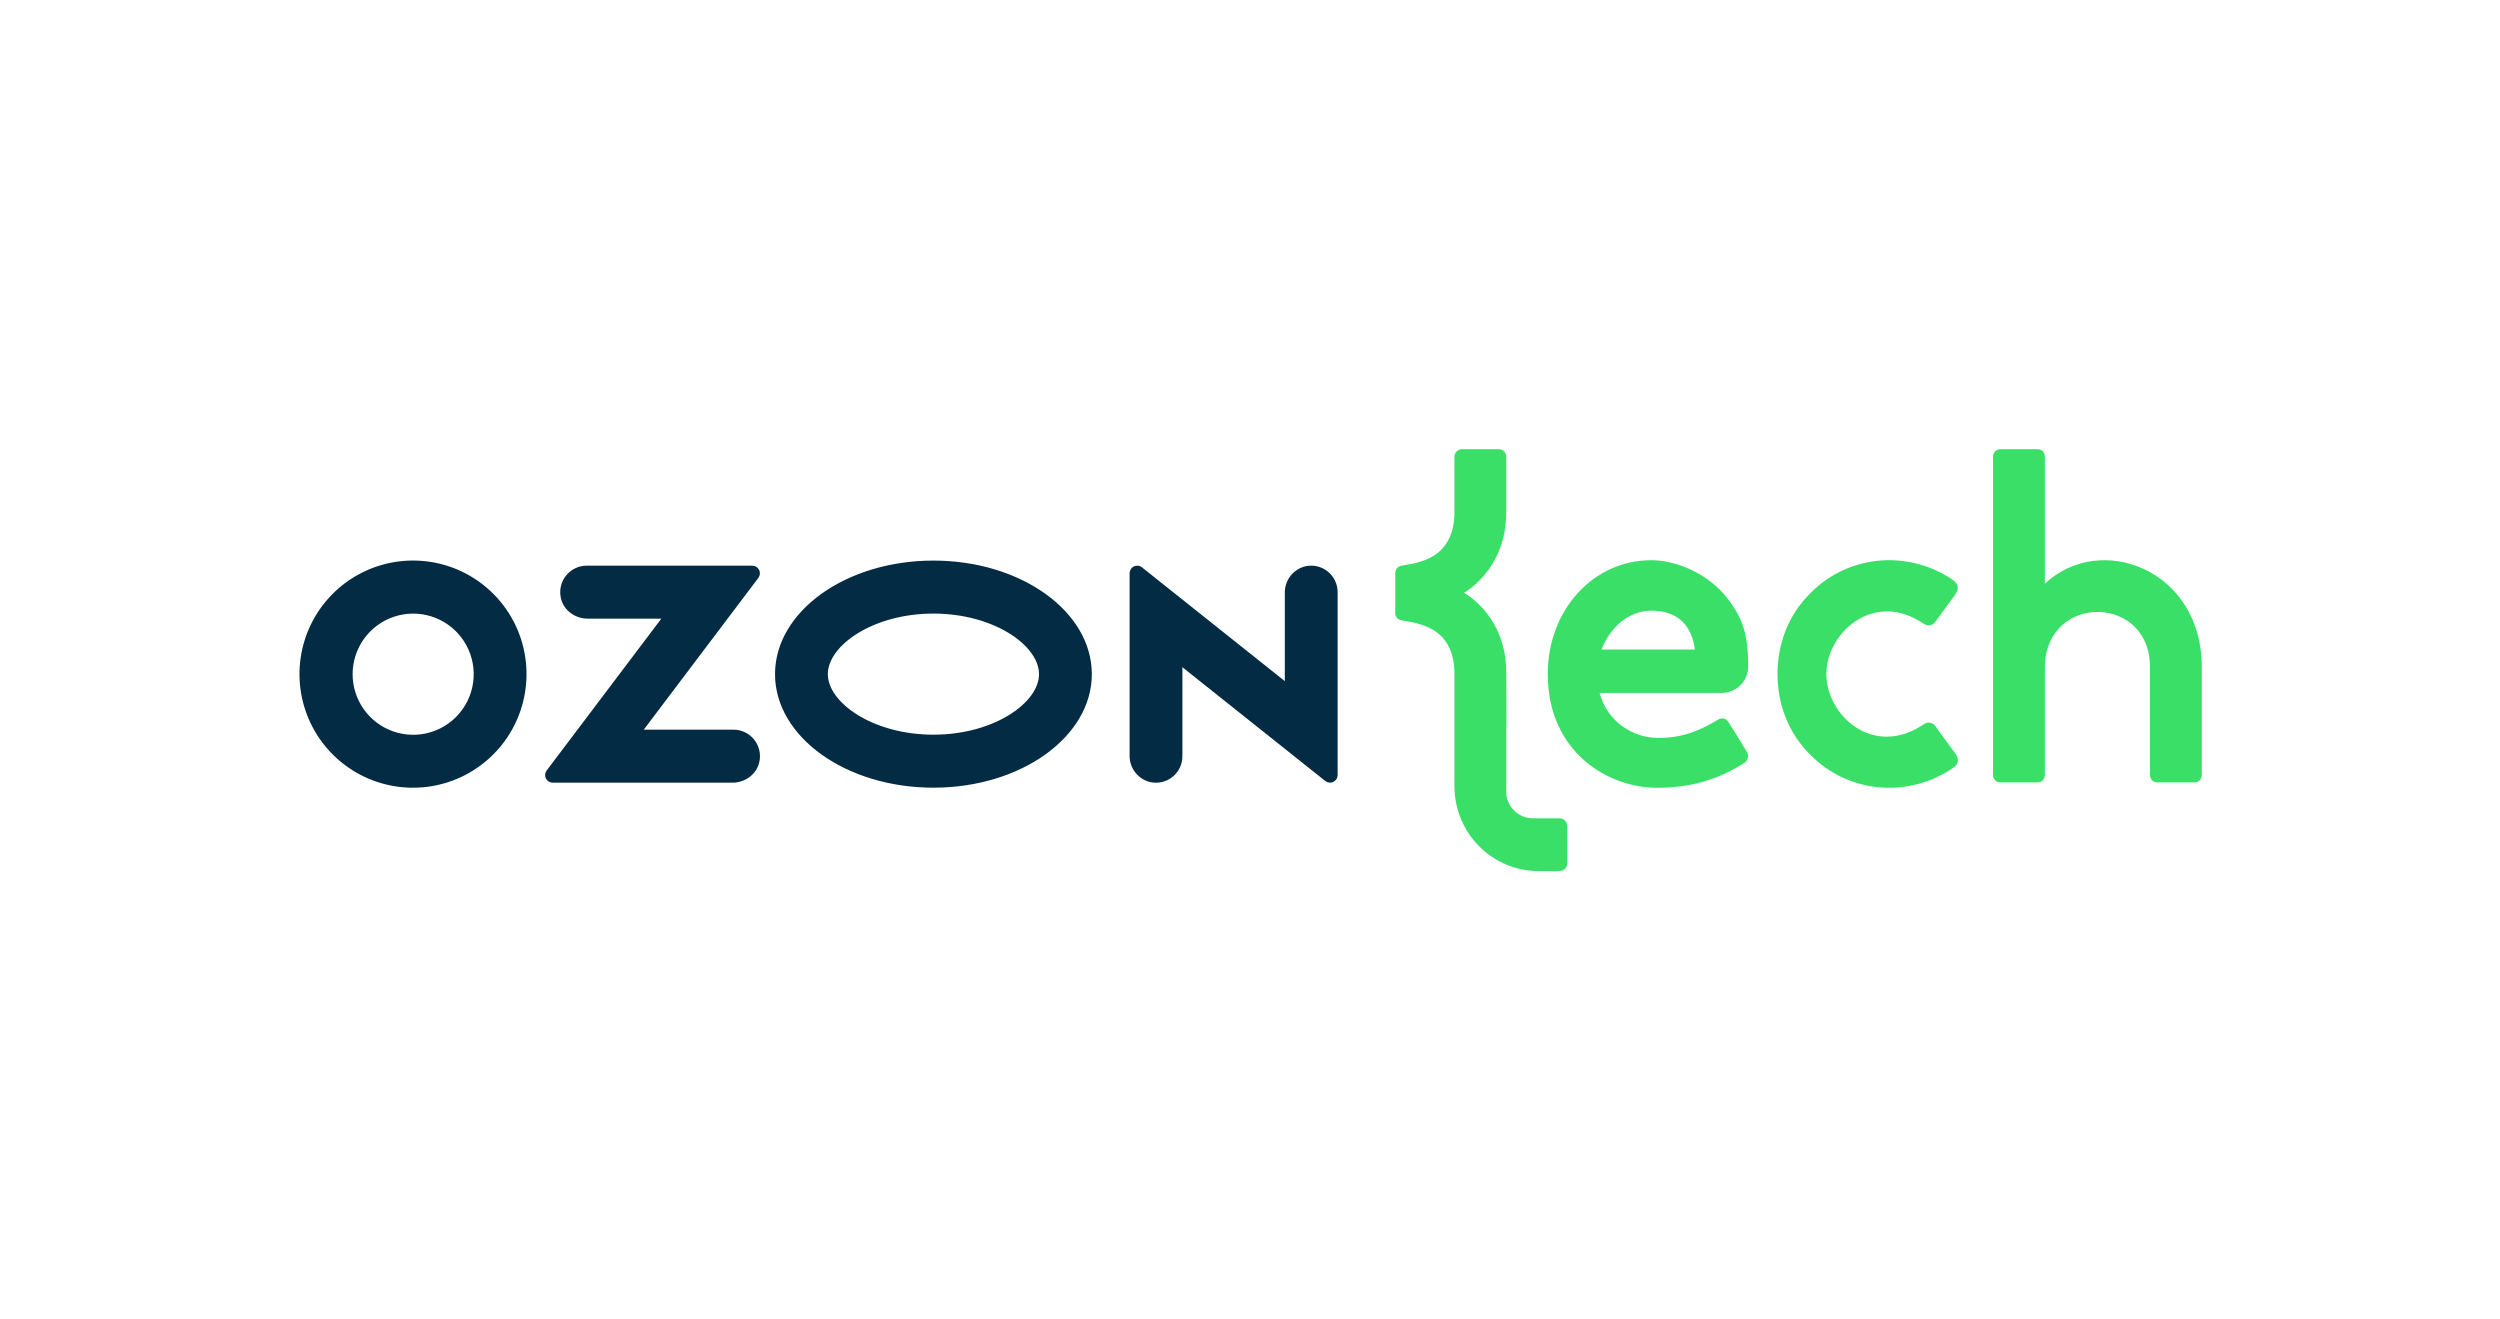
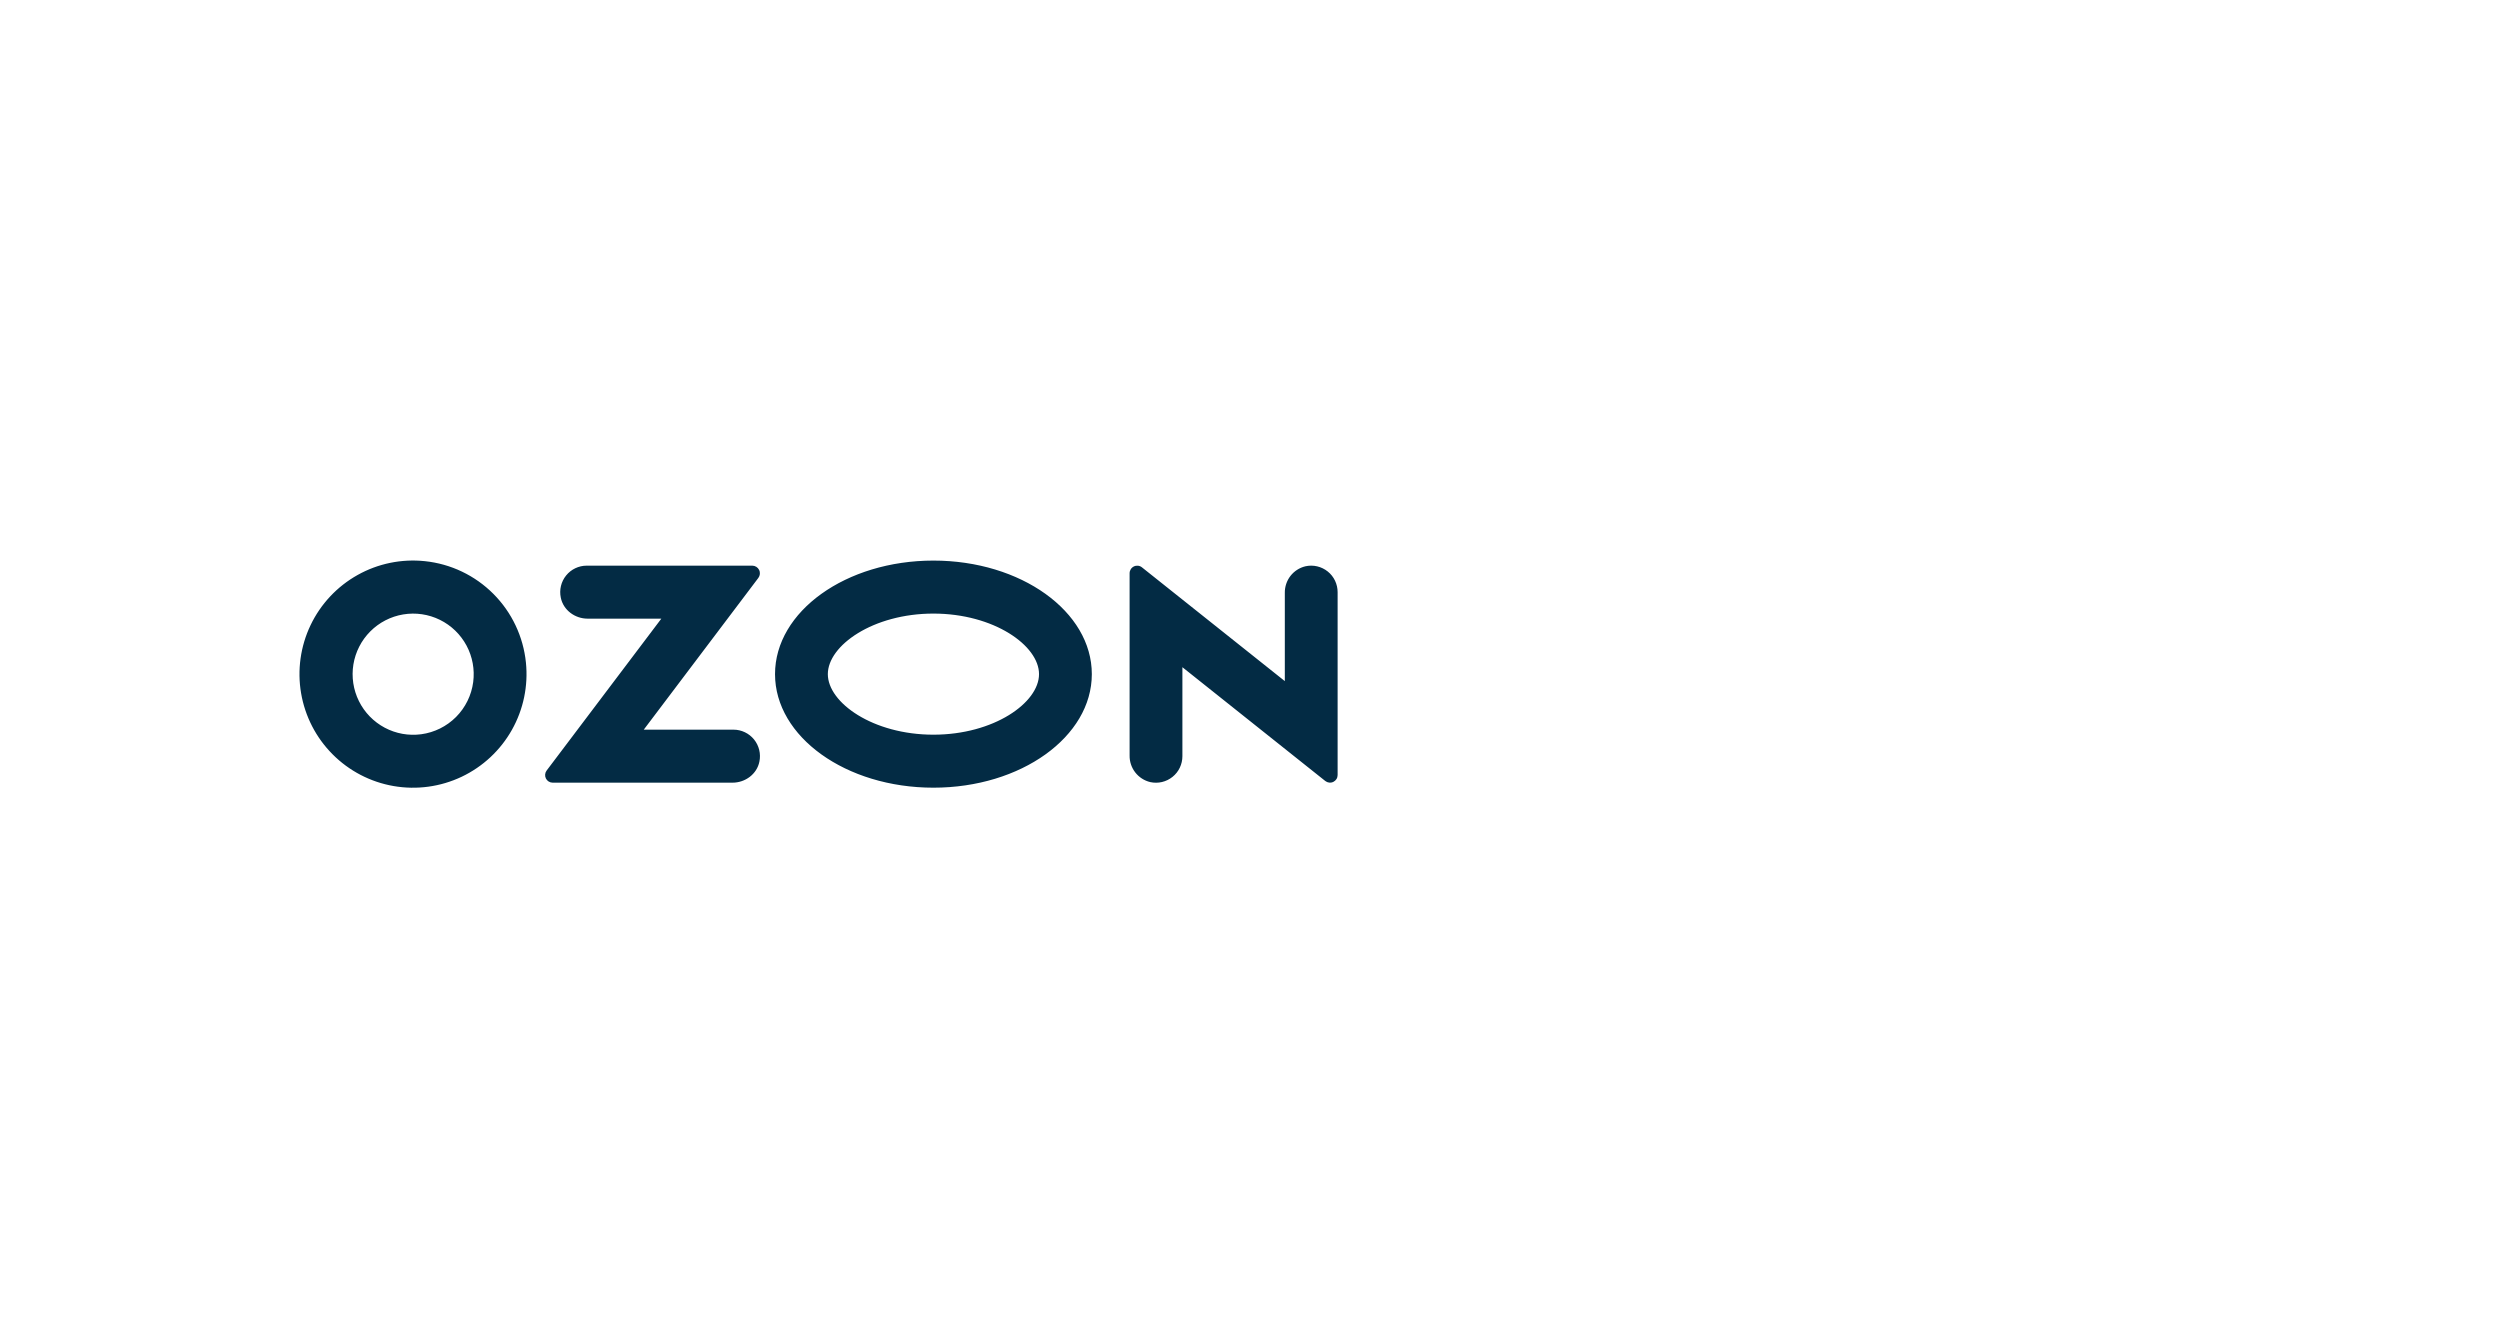
<svg xmlns="http://www.w3.org/2000/svg" width="1152" height="608" viewBox="0 0 1152 608" fill="none">
-   <path fill-rule="evenodd" clip-rule="evenodd" d="M642.932 264.139V282.983C643.155 284.443 644.284 285.625 645.86 285.892C648.339 286.305 651.716 286.886 652.617 287.146C652.816 287.205 653.035 287.268 653.274 287.337C657.918 288.677 669.762 292.09 670.189 309.371V362.098C670.189 372.599 674.241 382.66 681.676 390.043C688.882 397.322 698.794 401.396 708.928 401.383H709.38C709.38 401.383 709.38 401.548 718.574 401.383C720.904 401.341 722.259 399.786 722.226 397.185C722.183 393.582 722.281 390.767 722.22 387.722C722.171 385.179 722.22 382.84 722.22 380.727C722.22 378.764 720.644 377.158 718.843 377.084C715.462 377.072 710.733 377.072 706.229 377.072C699.695 377.072 694.064 371.582 694.064 364.813V336.217C694.287 336.15 694.064 308.862 694.064 308.548C693.435 285.206 677.948 275.27 675.105 273.446C674.895 273.312 674.754 273.22 674.693 273.174C674.754 273.123 674.895 273.031 675.102 272.893C678 270.987 694.064 260.414 694.064 236.065V210.524C694.064 208.578 692.711 207 690.684 207H673.567C671.765 207 670.189 208.578 670.189 210.524V236.065C670.189 254.236 658.016 257.801 653.307 259.177C653.054 259.252 652.825 259.319 652.617 259.382C651.716 259.641 648.339 260.223 645.86 260.632C644.058 260.935 642.932 262.413 642.932 264.139ZM942.267 307.449V357.207C942.267 358.092 941.919 358.935 941.299 359.561C940.682 360.184 939.843 360.535 938.966 360.535C934.414 360.529 926.255 360.526 921.705 360.523C919.885 360.52 918.411 359.033 918.411 357.197C918.411 336.969 918.411 230.566 918.411 210.326C918.411 208.49 919.889 207 921.708 207C926.261 207 934.417 207 938.966 207C940.789 207 942.267 208.49 942.267 210.326C942.267 223.193 942.267 268.984 942.267 268.984C967.72 244.966 1014.59 262.24 1014.59 307.337V357.194C1014.59 358.077 1014.25 358.923 1013.63 359.546C1013.01 360.168 1012.17 360.52 1011.3 360.52C1006.74 360.52 998.569 360.52 994.016 360.52C993.14 360.52 992.303 360.168 991.683 359.546C991.067 358.923 990.719 358.077 990.719 357.194C990.719 345.555 990.719 307.337 990.719 307.337C990.719 283.781 967.064 276.579 952.878 286.022C946.792 290.073 942.267 297.338 942.267 307.449ZM834.17 273.371C823.807 283.592 819.074 297.066 819.074 310.572C819.074 324.08 823.807 337.552 834.17 347.778C851.513 365.39 878.319 367.735 898.591 354.782C898.811 354.617 899.076 354.443 899.36 354.257C899.95 353.869 900.612 353.436 901.067 352.984C902.194 351.869 902.835 349.805 901.315 347.649C899.95 345.71 898.157 343.292 896.252 340.7C894.615 338.477 893.083 336.404 891.727 334.507C890.625 332.968 888.451 332.556 886.875 333.493C886.423 333.774 886.048 334.002 885.602 334.289C862.851 348.993 841.599 329.578 841.599 310.572C841.599 291.565 863.284 272.26 885.583 286.887C886.02 287.177 886.423 287.37 886.875 287.653C888.451 288.589 890.667 288.141 891.739 286.635C893.095 284.738 894.609 282.676 896.246 280.455C897.962 278.12 899.571 275.946 900.866 274.126C903.028 271.091 902.454 268.931 899.354 266.886C899.073 266.7 898.808 266.527 898.591 266.368C878.319 253.412 851.513 255.755 834.17 273.371ZM737.087 319.301H793.401C800.158 319.301 805.563 313.841 805.563 307.111C805.563 292.131 803.083 284.144 794.524 273.947C785.74 263.698 771.773 258.141 760.961 258.141C733.933 258.141 713.209 281.283 713.209 310.578C713.209 346.672 741.139 363.014 763.438 363.014C779.431 363.014 791.822 359.149 803.984 351.457C805.337 350.446 806.011 348.373 805.111 346.739L804.76 346.156C802.302 342.077 798.906 336.443 796.329 332.565C795.428 331.03 793.401 330.578 791.822 331.534C784.164 336.101 776.054 340.123 763.893 340.034C752.629 339.955 740.69 332.754 737.087 319.301ZM781.01 299.296C778.983 284.16 768.619 281.396 760.961 281.396C750.601 281.396 741.82 289.125 737.988 299.296H781.01Z" fill="#3ADF68" />
  <path fill-rule="evenodd" clip-rule="evenodd" d="M195.79 258.584C185.04 257.45 174.207 259.677 164.776 264.956C155.344 270.234 147.777 278.307 143.114 288.062C138.454 297.821 136.928 308.782 138.745 319.441C140.561 330.103 145.633 339.936 153.265 347.593C160.892 355.255 170.707 360.36 181.354 362.21C192.001 364.061 202.961 362.57 212.724 357.935C222.488 353.3 230.58 345.752 235.882 336.333C241.188 326.909 243.445 316.076 242.347 305.316C241.138 293.358 235.848 282.183 227.367 273.672C218.888 265.159 207.734 259.83 195.79 258.584ZM194.094 338.342C188.312 339.117 182.436 338.061 177.287 335.322C172.136 332.58 167.975 328.298 165.385 323.066C162.795 317.837 161.907 311.927 162.846 306.167C163.787 300.41 166.505 295.089 170.623 290.957C174.74 286.822 180.051 284.086 185.801 283.128C191.553 282.169 197.463 283.038 202.698 285.615C207.93 288.188 212.225 292.339 214.978 297.485C217.733 302.629 218.805 308.506 218.05 314.295C217.255 320.381 214.477 326.034 210.146 330.382C205.815 334.728 200.173 337.526 194.094 338.342ZM270.324 260.655C268.511 260.659 266.719 261.068 265.084 261.852C263.447 262.635 262.006 263.775 260.866 265.188C259.723 266.598 258.91 268.247 258.488 270.012C258.064 271.777 258.036 273.615 258.411 275.39C259.56 281.147 264.931 285.075 270.782 285.075H304.741L251.894 355.059C251.502 355.575 251.264 356.192 251.204 356.836C251.141 357.48 251.262 358.131 251.549 358.711C251.838 359.291 252.279 359.783 252.828 360.125C253.38 360.467 254.013 360.65 254.661 360.653H337.554C343.402 360.653 348.779 356.723 349.927 350.968C350.302 349.19 350.275 347.352 349.85 345.587C349.426 343.823 348.614 342.174 347.475 340.763C346.336 339.352 344.895 338.213 343.258 337.429C341.621 336.641 339.832 336.232 338.018 336.229H296.643L349.45 266.301C349.844 265.778 350.085 265.157 350.147 264.506C350.208 263.855 350.088 263.199 349.795 262.615C349.505 262.026 349.056 261.534 348.504 261.188C347.951 260.842 347.307 260.656 346.653 260.655H270.324ZM601.574 260.937C598.82 261.589 596.377 263.16 594.642 265.389C592.92 267.618 592.004 270.371 592.044 273.194V313.855L526.2 261.424C525.681 261.013 525.061 260.756 524.408 260.685C523.751 260.614 523.089 260.726 522.496 261.015C521.901 261.302 521.4 261.75 521.052 262.31C520.704 262.871 520.518 263.517 520.521 264.176V348.134C520.475 350.958 521.394 353.713 523.125 355.938C524.857 358.167 527.299 359.74 530.041 360.393C531.825 360.787 533.672 360.772 535.44 360.354C537.217 359.938 538.875 359.126 540.301 357.981C541.727 356.836 542.878 355.389 543.66 353.737C544.441 352.091 544.85 350.287 544.85 348.464V307.447L610.688 359.88C611.219 360.293 611.842 360.546 612.487 360.619C613.152 360.693 613.815 360.577 614.401 360.29C614.987 360.003 615.494 359.554 615.845 358.995C616.197 358.436 616.374 357.789 616.374 357.129V272.864C616.374 271.038 615.964 269.235 615.183 267.588C614.401 265.941 613.25 264.491 611.824 263.348C610.398 262.204 608.74 261.391 606.96 260.974C605.183 260.559 603.351 260.545 601.574 260.937ZM430.121 282.741C457.975 282.741 478.784 297.468 478.784 310.641C478.784 323.815 457.975 338.543 430.121 338.543C402.274 338.543 381.465 323.815 381.465 310.641C381.465 297.468 402.274 282.741 430.121 282.741ZM430.121 258.317C389.81 258.317 357.133 281.743 357.133 310.641C357.133 339.536 389.81 362.964 430.121 362.964C470.436 362.964 503.113 339.536 503.113 310.641C503.113 281.743 470.436 258.317 430.121 258.317Z" fill="#032B44" />
</svg>